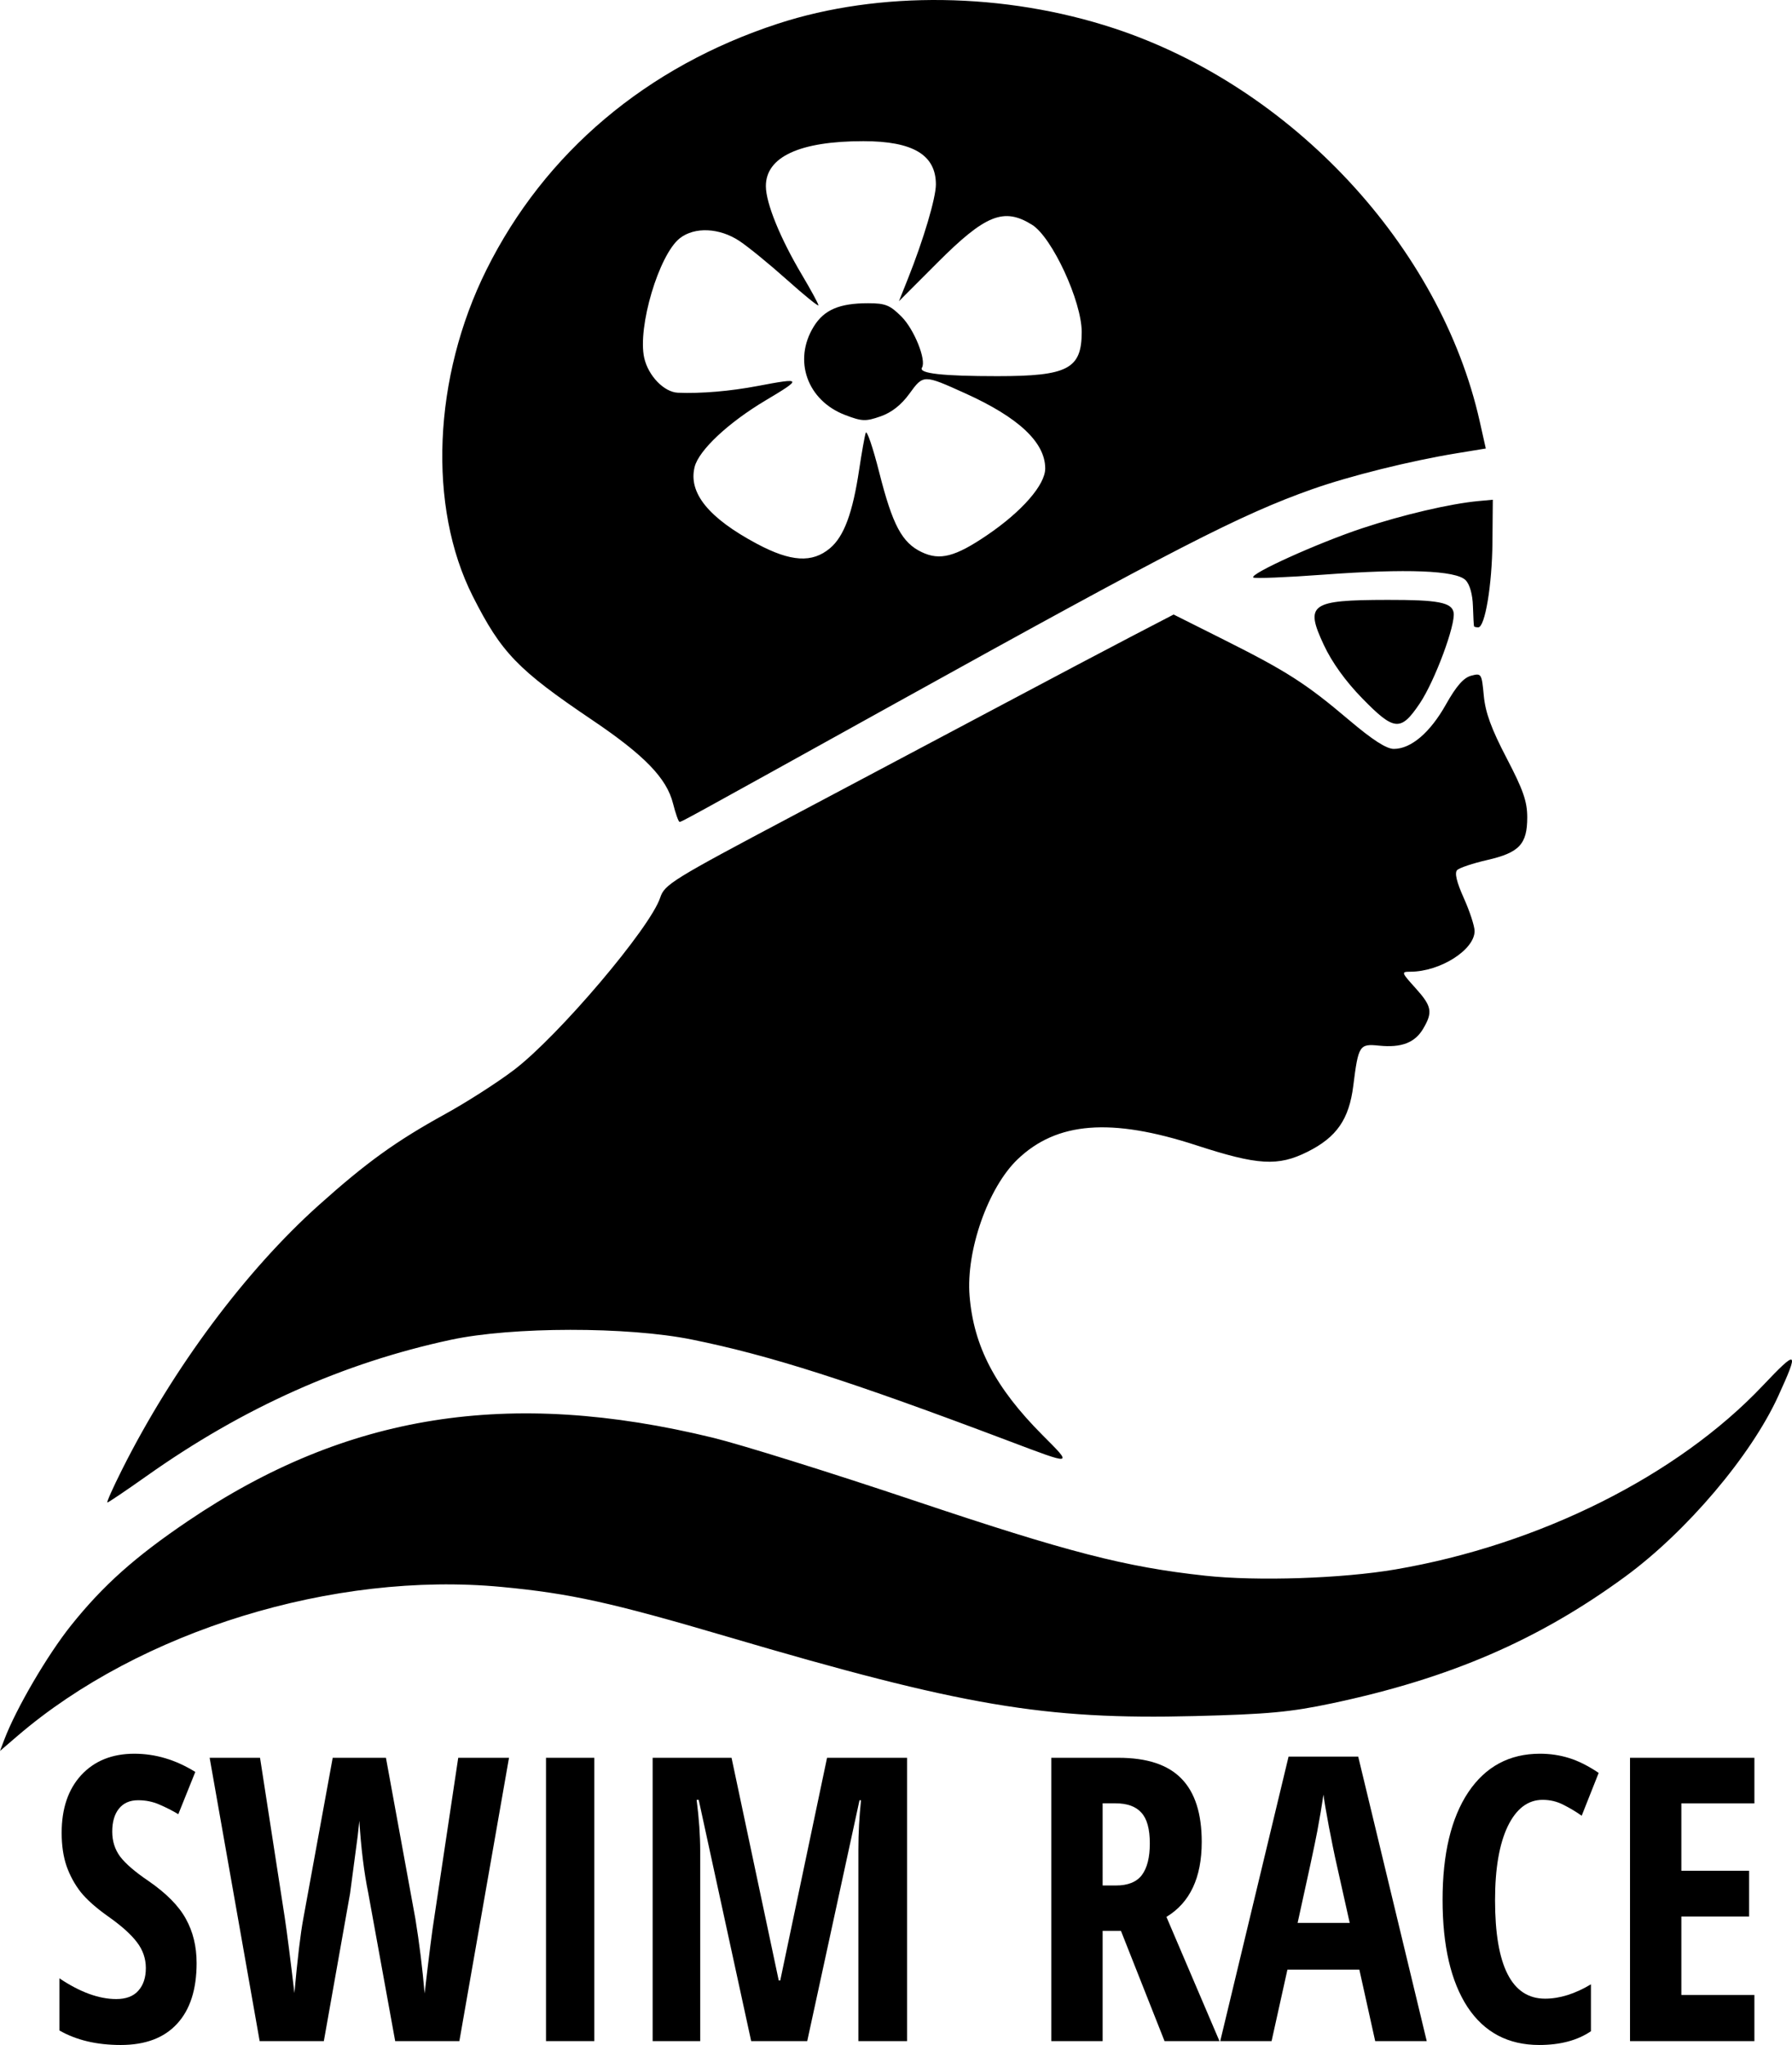
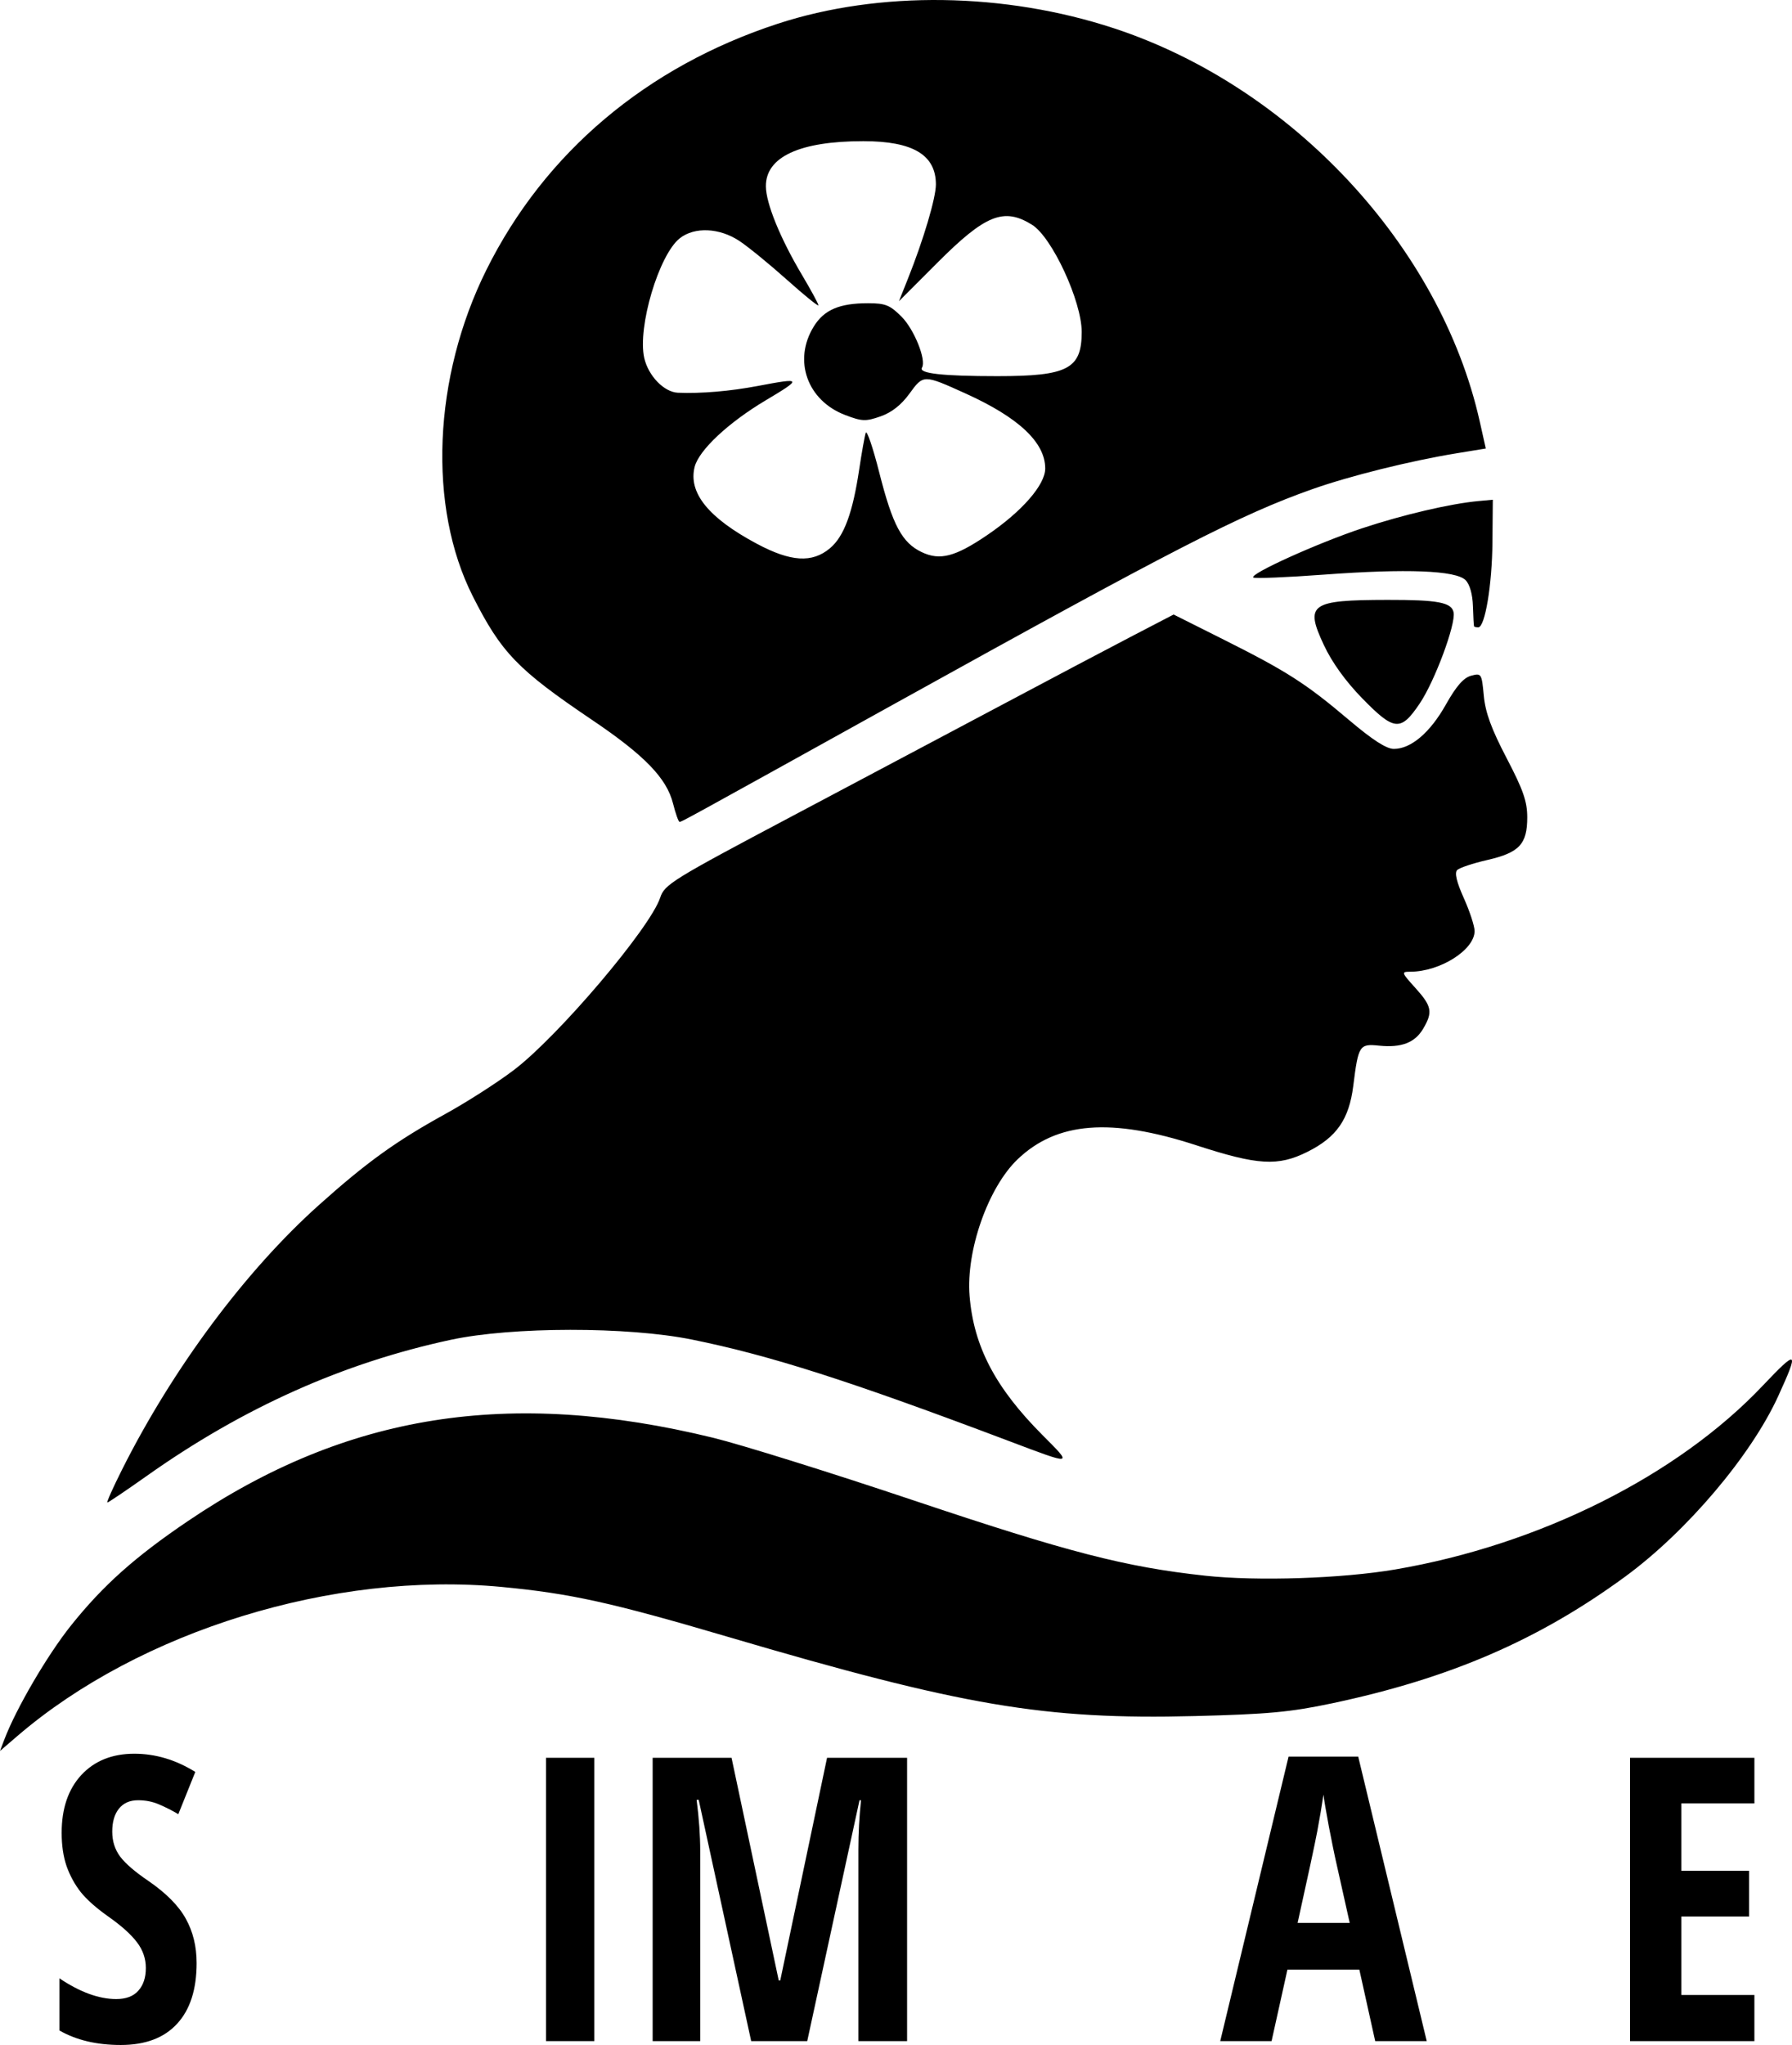
<svg xmlns="http://www.w3.org/2000/svg" xmlns:ns1="http://sodipodi.sourceforge.net/DTD/sodipodi-0.dtd" xmlns:ns2="http://www.inkscape.org/namespaces/inkscape" version="1.1" id="svg2" width="589.922" height="673.086" viewBox="0 0 589.922 673.086" ns1:docname="logo_swim_race.svg" ns2:version="1.2.2 (b0a8486541, 2022-12-01)">
  <ns1:namedview id="namedview617" pagecolor="#ffffff" bordercolor="#000000" borderopacity="0.25" ns2:showpageshadow="2" ns2:pageopacity="0.0" ns2:pagecheckerboard="0" ns2:deskcolor="#d1d1d1" showgrid="false" ns2:zoom="1.4369675" ns2:cx="269.66511" ns2:cy="513.58155" ns2:window-width="1920" ns2:window-height="998" ns2:window-x="0" ns2:window-y="0" ns2:window-maximized="1" ns2:current-layer="text796" />
  <defs id="defs6">
    <rect x="8.08" y="610.909" width="562.623" height="278.031" id="rect790" />
  </defs>
  <path style="fill:#000000;stroke-width:1.333" d="M 1.431,572.45 C 5.323,562.213 15.611,544.627 23.41,534.88 33.925,521.737 44.439,512.351 61.82,500.591 114.046,465.254 167.529,456.768 234.762,473.151 c 9.167,2.234 38.867,11.509 66,20.613 50.873,17.068 69.717,21.933 96,24.782 17.146,1.859 45.1,0.932 62.667,-2.077 47.405,-8.121 92.829,-30.846 120.867,-60.466 11.5,-12.149 12.051,-11.768 5.065,3.497 -8.966,19.595 -30.166,44.571 -50.41,59.389 -28.477,20.844 -57.679,33.454 -96.481,41.66 -13.651,2.887 -21.158,3.584 -45.131,4.187 C 343.764,565.985 316.852,561.416 239.428,538.603 201.287,527.365 187.707,524.375 165.074,522.236 109.87,517.019 46.024,536.678 5.714,571.305 L 0,576.213 Z m 38.768,-88.866 c 16.767,-33.347 40.604,-65.365 64.782,-87.016 15.741,-14.095 25.389,-21.038 41.781,-30.066 6.967,-3.837 17.056,-10.31 22.421,-14.386 14.626,-11.11 44.852,-46.71 48.154,-56.716 1.439,-4.361 3.929,-5.896 43.809,-27.009 23.256,-12.312 54.883,-29.086 70.283,-37.275 15.4,-8.189 34.059,-18.039 41.463,-21.887 l 13.463,-6.997 16.537,8.287 c 20.725,10.386 27.046,14.439 41.147,26.384 7.788,6.598 12.367,9.553 14.803,9.553 5.652,0 11.944,-5.354 17.128,-14.574 3.419,-6.082 5.833,-8.845 8.303,-9.506 3.4,-0.909 3.499,-0.753 4.188,6.574 0.521,5.539 2.487,10.915 7.504,20.518 5.469,10.468 6.798,14.284 6.798,19.519 0,8.834 -2.617,11.618 -13.194,14.038 -4.69,1.073 -9.134,2.558 -9.875,3.299 -0.908,0.908 -0.193,3.921 2.194,9.24 1.948,4.34 3.542,9.213 3.542,10.828 0,6.197 -11.327,13.367 -21.155,13.39 -3.042,0.007 -2.982,0.199 1.667,5.345 5.426,6.006 5.794,7.938 2.557,13.419 -2.723,4.61 -7.181,6.314 -14.546,5.56 -6.438,-0.659 -6.786,-0.116 -8.461,13.231 -1.386,11.038 -5.48,16.927 -15.098,21.721 -9.685,4.826 -16.317,4.435 -36.565,-2.156 -28.092,-9.145 -45.938,-7.743 -58.852,4.623 -9.7,9.289 -17.007,30.072 -15.796,44.933 1.355,16.635 8.464,30.211 23.969,45.775 10.086,10.124 10.377,10.072 -11.053,1.978 -52.418,-19.798 -78.515,-28.149 -104.315,-33.378 -21.2,-4.297 -59.175,-4.259 -79.383,0.079 -35.438,7.607 -68.353,22.335 -100.044,44.766 -6.821,4.828 -12.676,8.778 -13.012,8.778 -0.335,0 1.851,-4.893 4.857,-10.873 z M 221.55,264.387 c -2.089,-8.297 -9.39,-15.831 -26.591,-27.436 C 170.421,220.394 165.056,214.838 155.65,196.241 140.759,166.798 142.541,124.143 160.139,88.776 179.32,50.228 212.847,21.922 256.048,7.805 289.462,-3.114 330.676,-2.548 366.762,9.325 425.334,28.597 474.235,81.157 487.126,138.695 l 1.995,8.905 -9.513,1.555 c -15.356,2.51 -35.321,7.476 -47.738,11.873 -23.495,8.321 -45.171,19.455 -137.108,70.426 -71.278,39.518 -70.338,39.002 -71.058,39.002 -0.344,0 -1.313,-2.731 -2.153,-6.07 z m 51.682,-83.97 c 4.615,-3.883 7.468,-11.586 9.618,-25.961 0.822,-5.5 1.787,-10.9 2.143,-12 0.356,-1.1 2.362,4.768 4.458,13.04 4.388,17.322 7.486,23.123 13.999,26.214 5.979,2.837 11.011,1.527 21.504,-5.598 11.512,-7.818 19.144,-16.577 19.133,-21.959 -0.017,-8.552 -8.719,-16.739 -26.202,-24.65 -13.904,-6.292 -13.891,-6.292 -18.501,0.052 -2.707,3.725 -5.856,6.199 -9.514,7.474 -4.907,1.711 -6.101,1.664 -11.644,-0.452 -12.512,-4.778 -17.205,-18.005 -10.335,-29.123 3.402,-5.504 8.439,-7.664 17.87,-7.664 5.694,0 7.207,0.606 11.015,4.414 4.185,4.185 8.254,14.329 6.734,16.788 -1.179,1.907 6.726,2.798 24.818,2.798 23.21,0 27.767,-2.388 27.767,-14.549 0,-10.091 -9.756,-31.157 -16.329,-35.259 -9.288,-5.797 -15.341,-3.375 -31.176,12.474 l -12.656,12.667 2.928,-7.333 c 5.154,-12.906 9.232,-26.64 9.232,-31.087 0,-9.741 -7.556,-14.246 -23.892,-14.246 -20.956,0 -32.145,5.187 -32.077,14.868 0.04,5.596 4.713,17.074 11.826,29.048 3.011,5.069 5.475,9.61 5.475,10.092 0,0.481 -4.65,-3.283 -10.333,-8.365 -5.683,-5.082 -12.723,-10.831 -15.643,-12.775 -6.561,-4.368 -14.784,-4.752 -19.659,-0.917 -6.883,5.414 -13.987,29.305 -11.71,39.382 1.332,5.894 6.534,11.267 11.086,11.452 7.67,0.311 17.149,-0.491 26.259,-2.22 14.681,-2.787 14.818,-2.53 2.546,4.783 -12.226,7.285 -21.925,16.379 -23.296,21.843 -2.141,8.529 4.565,16.808 20.499,25.308 11.159,5.953 18.209,6.381 24.055,1.462 z m 175.179,49.364 c -5.467,-5.603 -9.93,-11.806 -12.602,-17.516 -6.313,-13.491 -4.455,-14.808 20.952,-14.851 16.606,-0.028 21.127,0.829 21.762,4.123 0.754,3.914 -6.204,22.622 -11.139,29.95 -6.279,9.324 -8.395,9.134 -18.973,-1.706 z m 36.843,-23.658 c -0.096,-0.183 -0.262,-3.179 -0.37,-6.656 -0.122,-3.91 -1.046,-7.173 -2.424,-8.55 -3.198,-3.198 -19.372,-3.829 -46.578,-1.817 -12.422,0.918 -22.912,1.343 -23.311,0.944 -1.204,-1.204 21.251,-11.35 35.85,-16.198 13.381,-4.444 29.028,-8.1 38.34,-8.959 l 4.667,-0.43 -0.121,14.001 c -0.121,14.081 -2.447,27.999 -4.679,27.999 -0.66,0 -1.279,-0.15 -1.374,-0.333 z" id="path293" />
  <g aria-label="SWIM RACE" id="text788" style="font-size:37.333px;white-space:pre;shape-inside:url(#rect790);fill:none">
-     <path d="m 26.821,637.748 q 0,3.547 -2.576,5.525 -2.576,1.979 -6.944,1.979 -2.24,0 -4.144,-0.336 -1.904,-0.336 -3.173,-0.933 v -3.211 q 1.344,0.597 3.323,1.083 2.016,0.485 4.144,0.485 2.987,0 4.48,-1.157 1.531,-1.157 1.531,-3.136 0,-1.307 -0.56,-2.203 -0.56,-0.896 -1.941,-1.643 -1.344,-0.784 -3.771,-1.643 -3.397,-1.232 -5.152,-3.024 -1.717,-1.792 -1.717,-4.891 0,-2.128 1.083,-3.621 1.083,-1.531 2.987,-2.352 1.941,-0.821 4.443,-0.821 2.203,0 4.032,0.411 1.829,0.411 3.323,1.083 l -1.045,2.875 q -1.381,-0.597 -3.024,-1.008 -1.605,-0.411 -3.36,-0.411 -2.501,0 -3.771,1.083 -1.269,1.045 -1.269,2.8 0,1.344 0.56,2.24 0.56,0.896 1.829,1.605 1.269,0.709 3.435,1.531 2.352,0.859 3.957,1.867 1.643,0.971 2.464,2.352 0.859,1.381 0.859,3.472 z" id="path239" />
    <path d="m 62.811,618.223 -7.093,26.656 h -3.397 l -5.189,-17.472 q -0.299,-1.083 -0.597,-2.165 -0.299,-1.083 -0.485,-1.904 -0.187,-0.859 -0.261,-1.195 -0.037,0.485 -0.411,2.091 -0.336,1.568 -0.859,3.285 l -5.04,17.36 h -3.397 l -7.056,-26.656 h 3.509 l 4.144,16.277 q 0.448,1.717 0.747,3.323 0.336,1.605 0.523,3.024 0.187,-1.456 0.56,-3.173 0.373,-1.717 0.859,-3.36 l 4.704,-16.091 h 3.472 l 4.891,16.203 q 0.523,1.717 0.896,3.435 0.373,1.68 0.56,2.987 0.187,-1.381 0.523,-2.987 0.336,-1.643 0.784,-3.397 l 4.107,-16.24 z" id="path241" />
    <path d="m 74.421,644.879 h -9.632 v -1.941 l 3.136,-0.709 v -21.317 l -3.136,-0.747 v -1.941 h 9.632 v 1.941 l -3.136,0.747 v 21.317 l 3.136,0.709 z" id="path243" />
-     <path d="M 91.333,644.879 82.56,621.508 H 82.411 q 0.112,1.157 0.187,3.136 0.075,1.941 0.075,4.069 V 644.879 H 79.573 v -26.656 h 4.965 l 8.213,21.84 h 0.149 l 8.363,-21.84 h 4.928 v 26.656 h -3.323 v -16.389 q 0,-1.941 0.075,-3.845 0.112,-1.904 0.187,-3.099 h -0.149 l -8.885,23.333 z" id="path245" />
    <path d="m 19.056,664.889 q 4.965,0 7.317,1.904 2.389,1.867 2.389,5.675 0,2.128 -0.784,3.547 -0.784,1.419 -2.016,2.277 -1.195,0.821 -2.539,1.307 l 7.317,11.947 H 26.821 L 20.363,680.532 h -5.301 v 11.013 h -3.36 v -26.656 z m -0.187,2.912 h -3.808 v 9.893 h 3.995 q 3.248,0 4.741,-1.269 1.493,-1.307 1.493,-3.808 0,-2.613 -1.568,-3.696 -1.568,-1.12 -4.853,-1.12 z" id="path247" />
    <path d="m 51.648,691.545 -3.211,-8.251 H 37.872 l -3.173,8.251 h -3.397 l 10.416,-26.768 h 3.024 l 10.379,26.768 z m -7.205,-19.301 q -0.112,-0.299 -0.373,-1.083 -0.261,-0.784 -0.523,-1.605 -0.224,-0.859 -0.373,-1.307 -0.261,1.157 -0.597,2.277 -0.336,1.083 -0.56,1.717 l -3.024,8.064 h 8.437 z" id="path249" />
    <path d="m 69.456,667.465 q -4.293,0 -6.757,2.875 -2.464,2.875 -2.464,7.877 0,4.965 2.277,7.877 2.315,2.875 6.907,2.875 1.755,0 3.323,-0.299 1.568,-0.299 3.061,-0.747 v 2.912 q -1.493,0.56 -3.099,0.821 -1.568,0.261 -3.771,0.261 -4.069,0 -6.795,-1.68 -2.725,-1.68 -4.107,-4.779 -1.344,-3.099 -1.344,-7.28 0,-4.032 1.456,-7.093 1.493,-3.099 4.368,-4.816 2.875,-1.755 6.981,-1.755 4.219,0 7.355,1.568 l -1.344,2.837 q -1.232,-0.56 -2.763,-1.008 -1.493,-0.448 -3.285,-0.448 z" id="path251" />
    <path d="M 96.523,691.545 H 81.627 v -26.656 h 14.896 v 2.949 h -11.536 v 8.325 h 10.864 v 2.912 h -10.864 v 9.52 h 11.536 z" id="path253" />
  </g>
  <g aria-label="SWIM RACE" transform="scale(0.987,1.013)" id="text796" style="font-size:128.933px;font-family:'Open Sans Condensed';-inkscape-font-specification:'Open Sans Condensed, Normal';stroke-width:3.454">
    <path d="m 65.579,637.713 q 0,12.906 -6.547,19.768 -6.484,6.862 -18.761,6.862 -12.025,0 -20.461,-4.722 v -16.935 q 10.325,6.736 18.95,6.736 4.911,0 7.366,-2.707 2.518,-2.707 2.518,-7.366 0,-4.596 -2.959,-8.373 -2.959,-3.84 -9.758,-8.499 -5.918,-4.092 -9.003,-7.806 -3.022,-3.777 -4.722,-8.436 -1.637,-4.659 -1.637,-10.828 0,-11.836 6.547,-18.761 6.61,-6.925 17.691,-6.925 10.577,0 20.335,5.918 l -5.666,13.724 q -3.022,-1.763 -6.359,-3.148 -3.274,-1.385 -7.051,-1.385 -4.155,0 -6.421,2.77 -2.203,2.707 -2.203,7.429 0,4.659 2.644,8.121 2.707,3.463 9.38,7.869 9.003,6.044 12.528,12.339 3.588,6.296 3.588,14.354 z" id="path256" />
-     <path d="m 153.213,663.084 h -21.405 l -9.003,-48.224 q -2.078,-9.884 -2.959,-23.357 l -0.504,4.659 -2.581,18.95 -8.751,47.972 H 86.606 L 69.923,571.043 h 16.809 l 8.247,51.938 q 1.196,7.806 3.211,24.49 1.574,-16.872 2.959,-24.112 l 9.821,-52.316 h 17.753 l 9.821,52.316 q 1.952,11.647 3.085,24.238 2.203,-18.635 3.211,-24.616 l 7.995,-51.938 h 16.935 z" id="path258" />
    <path d="m 182.11,663.084 v -92.041 h 16.117 v 92.041 z" id="path260" />
    <path d="m 250.543,663.084 -17.502,-78.38 h -0.693 q 1.196,9.066 1.196,16.62 v 61.759 h -15.865 v -92.041 h 26.315 l 15.739,72.336 h 0.504 l 15.613,-72.336 h 26.693 v 92.041 h -16.243 v -62.389 q 0,-7.744 0.881,-15.865 h -0.504 l -17.439,78.254 z" id="path262" />
-     <path d="m 367.766,627.262 v 35.822 h -17.124 v -92.041 h 22.412 q 14.228,0 20.964,6.736 6.799,6.736 6.799,20.586 0,17.439 -11.773,24.364 l 17.691,40.355 h -18.32 l -14.543,-35.822 z m 0,-14.732 h 4.407 q 6.044,0 8.688,-3.4 2.644,-3.463 2.644,-10.262 0,-7.051 -2.833,-10.01 -2.77,-3.022 -8.625,-3.022 h -4.281 z" id="path264" />
    <path d="m 458.674,663.084 -5.288,-23.231 h -23.986 l -5.288,23.231 h -17.124 l 22.79,-92.419 h 23.231 l 22.853,92.419 z m -8.499,-38.403 -4.911,-21.405 q -0.441,-1.952 -2.015,-9.758 -1.511,-7.869 -1.826,-10.514 -0.818,5.414 -2.078,11.962 -1.259,6.484 -6.547,29.715 z" id="path266" />
-     <path d="m 514.515,584.704 q -7.366,0 -11.647,8.625 -4.218,8.625 -4.218,23.986 0,31.981 16.683,31.981 7.303,0 15.298,-4.659 v 15.235 q -6.736,4.47 -17.25,4.47 -15.55,0 -23.923,-12.339 -8.31,-12.402 -8.31,-34.814 0,-22.412 8.562,-34.94 8.625,-12.528 23.923,-12.528 5.036,0 9.632,1.385 4.659,1.385 9.947,4.848 l -5.666,13.913 q -2.833,-1.952 -6.044,-3.526 -3.211,-1.637 -6.988,-1.637 z" id="path268" />
    <path d="M 585.151,663.084 H 543.664 v -92.041 h 41.488 v 14.795 h -24.364 v 21.909 h 22.601 v 14.858 h -22.601 v 25.497 h 24.364 z" id="path270" />
  </g>
</svg>